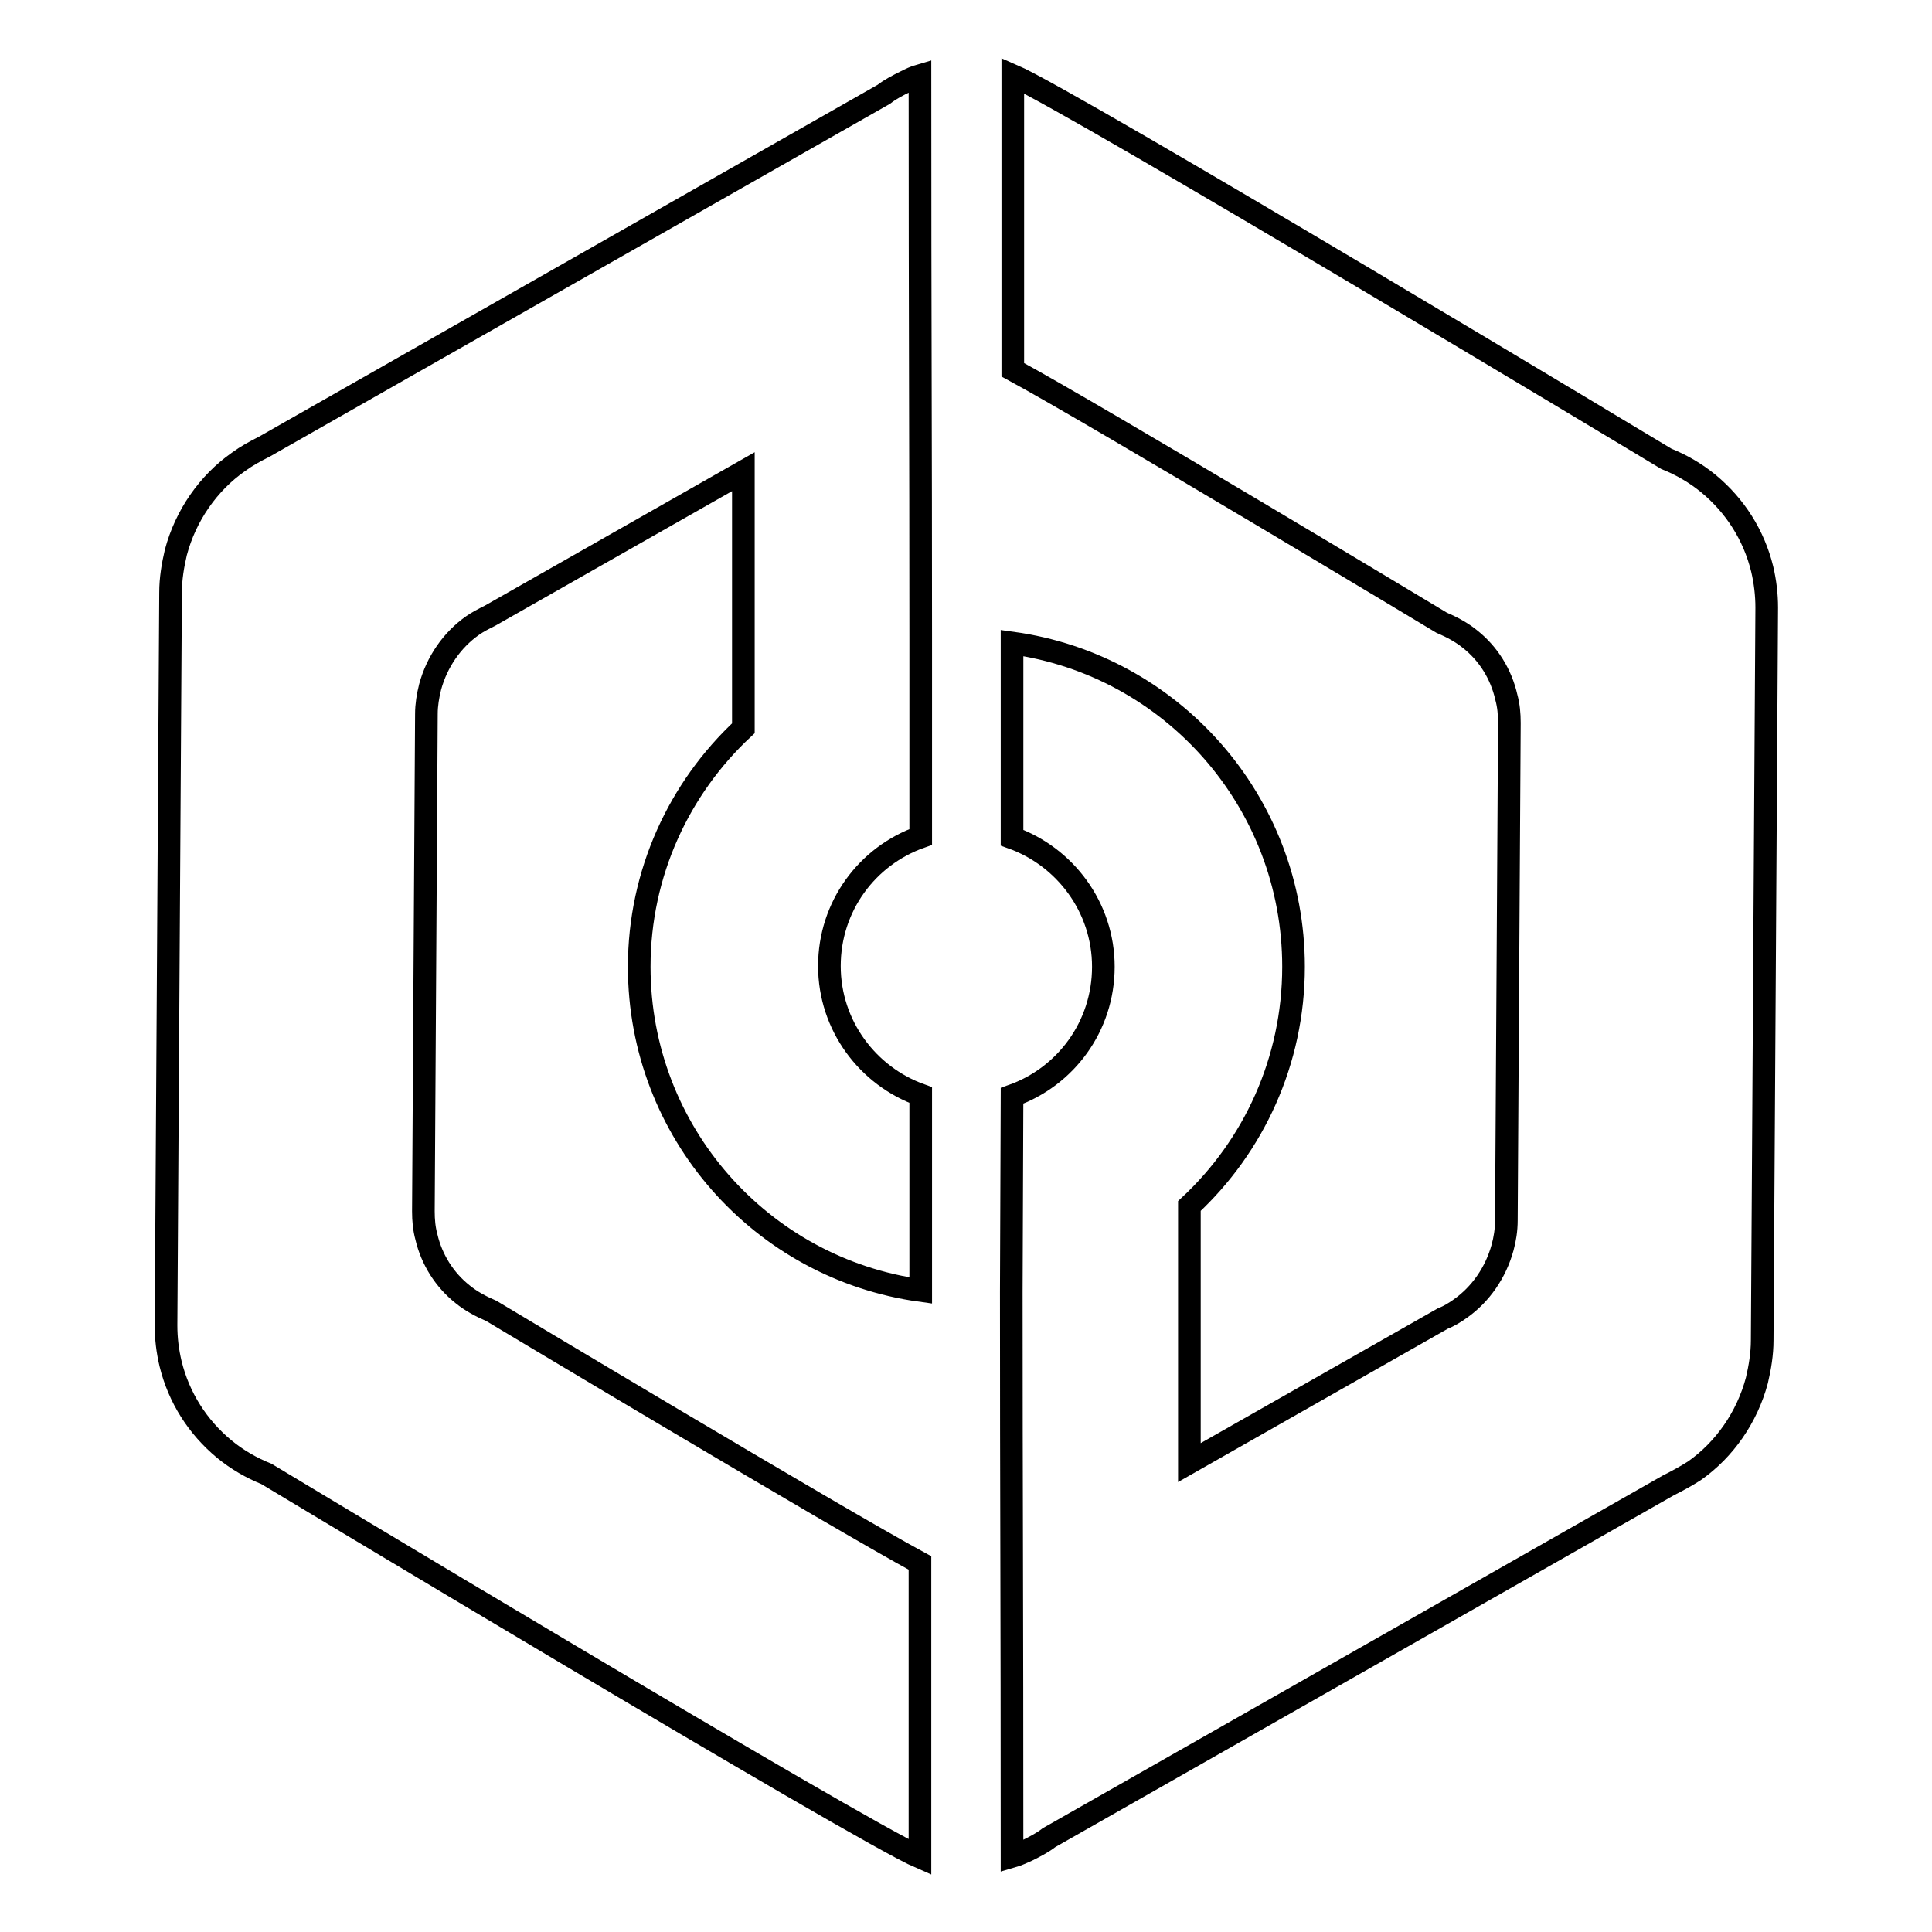
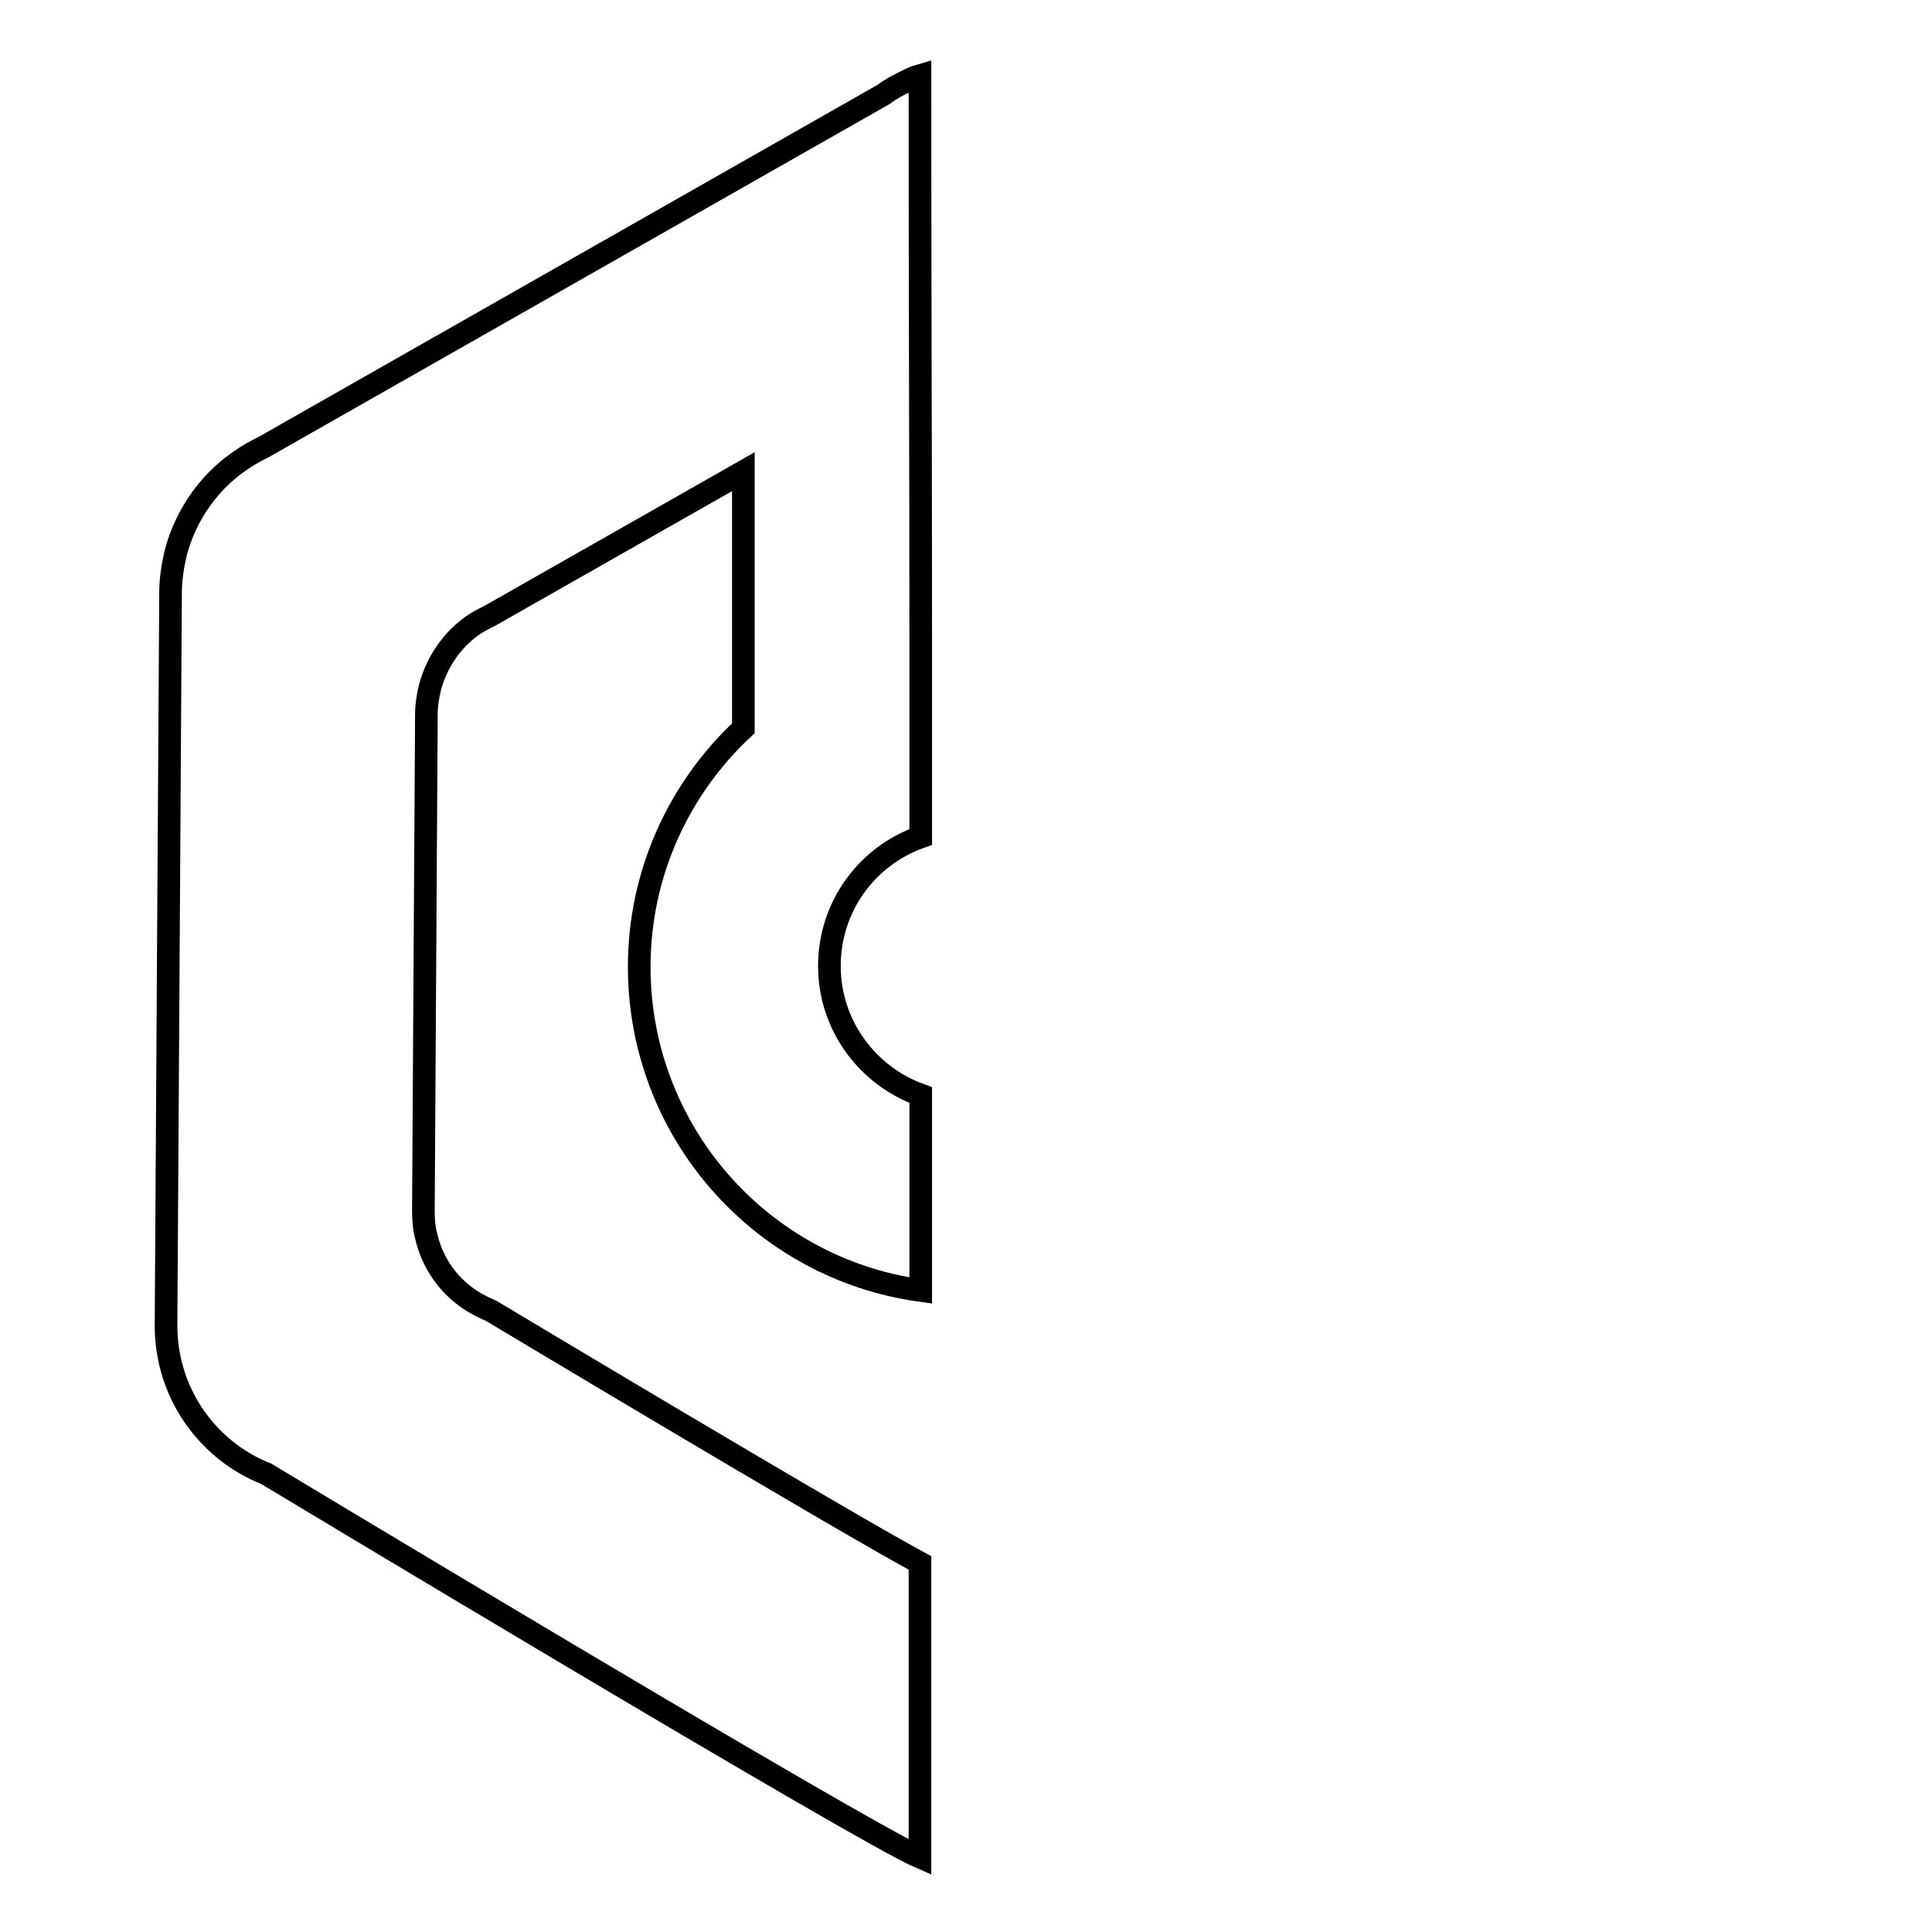
<svg xmlns="http://www.w3.org/2000/svg" version="1.1" x="0px" y="0px" viewBox="0 0 256 256" enable-background="new 0 0 256 256" xml:space="preserve">
  <g>
    <g>
      <path stroke-width="3" fill-opacity="0" stroke="#000000" d="M122,84.8c0-27.9-0.1-40-0.1-74.8c-0.7,0.2-1.3,0.5-1.9,0.8c-1,0.5-2,1-2.9,1.7L35,59.2c-1.2,0.6-2.3,1.2-3.4,2c-4,2.8-7,7.1-8.3,12c-0.4,1.7-0.7,3.5-0.7,5.3c0,1.7-0.6,95.3-0.6,97.1c0,1.8,0.2,3.4,0.6,5.1c1.1,4.5,3.6,8.4,7.1,11.3c1.7,1.4,3.6,2.5,5.6,3.3c0,0,78.7,47.4,86.6,50.8v-39c-11.1-6-56.8-33.4-56.8-33.4c-1.4-0.6-2.7-1.3-3.8-2.2c-2.4-1.9-4.1-4.6-4.8-7.6c-0.3-1.1-0.4-2.2-0.4-3.4c0-1.2,0.4-64.7,0.4-65.9c0-1.2,0.2-2.4,0.5-3.6c0.9-3.3,2.9-6.2,5.6-8.1c0.7-0.5,1.5-0.9,2.3-1.3l33.6-19.1v34c-8.5,7.9-13.8,19.2-13.8,31.6c0,21.9,16.2,40,37.3,42.9v-25.9c-7-2.5-12.1-9.2-12.1-17.1c0-7.9,5-14.6,12.1-17.1L122,84.8L122,84.8z" />
-       <path stroke-width="3" fill-opacity="0" stroke="#000000" d="M134,171.2c0,27.9,0.1,40,0.1,74.8c0.7-0.2,1.3-0.5,2-0.8c1-0.5,2-1,2.9-1.7l82.1-46.7c1.2-0.6,2.3-1.2,3.4-1.9c4-2.8,7-7.1,8.3-12c0.4-1.7,0.7-3.5,0.7-5.3c0-1.8,0.6-95.3,0.6-97.1c0-1.7-0.2-3.4-0.6-5.1c-1.1-4.5-3.6-8.4-7.1-11.3c-1.7-1.4-3.6-2.5-5.6-3.3c0,0-78.7-47.4-86.6-50.8v39c11.1,6,56.8,33.5,56.8,33.5c1.4,0.6,2.7,1.3,3.8,2.2c2.4,1.9,4.1,4.6,4.8,7.7c0.3,1.1,0.4,2.2,0.4,3.4c0,1.3-0.4,64.7-0.4,65.9c0,1.3-0.2,2.5-0.5,3.6c-0.9,3.3-2.9,6.2-5.6,8.1c-0.7,0.5-1.5,1-2.3,1.3l-33.6,19.1v-34c8.5-7.9,13.8-19.2,13.8-31.7c0-21.9-16.2-40-37.3-42.9v25.8c7,2.5,12.1,9.2,12.1,17.1c0,7.9-5,14.6-12.1,17.1L134,171.2L134,171.2z" />
    </g>
  </g>
</svg>